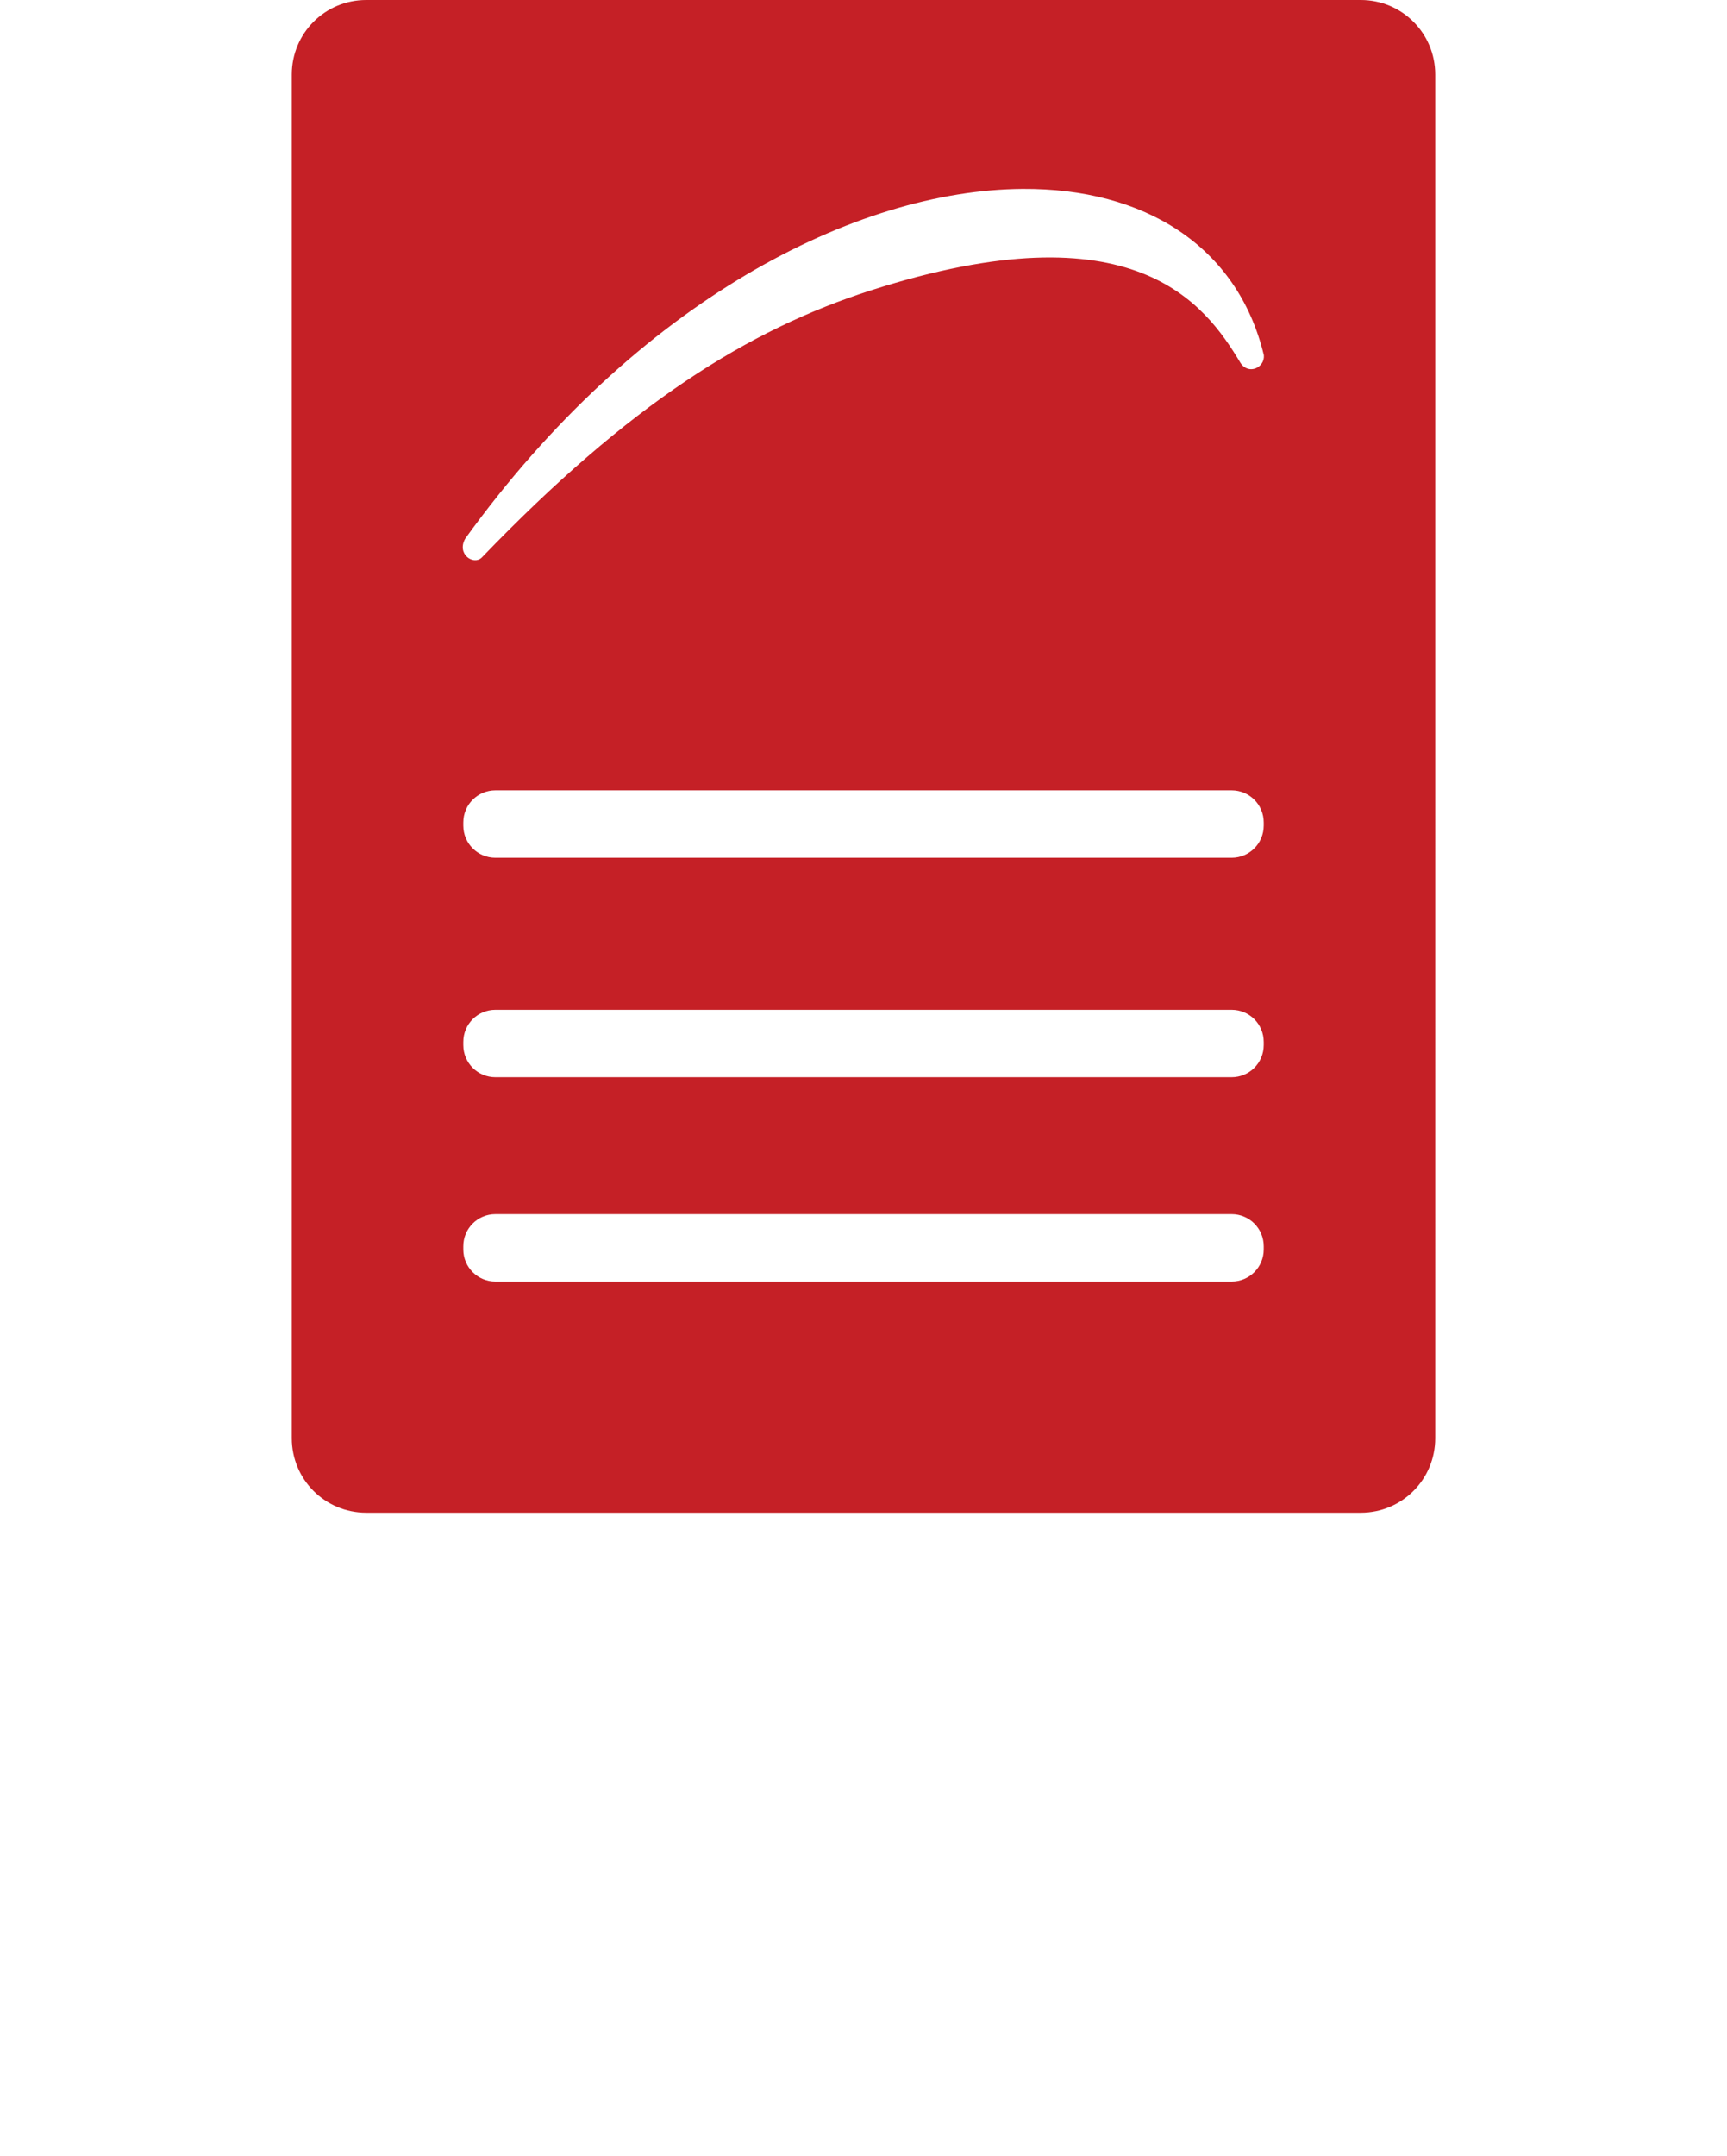
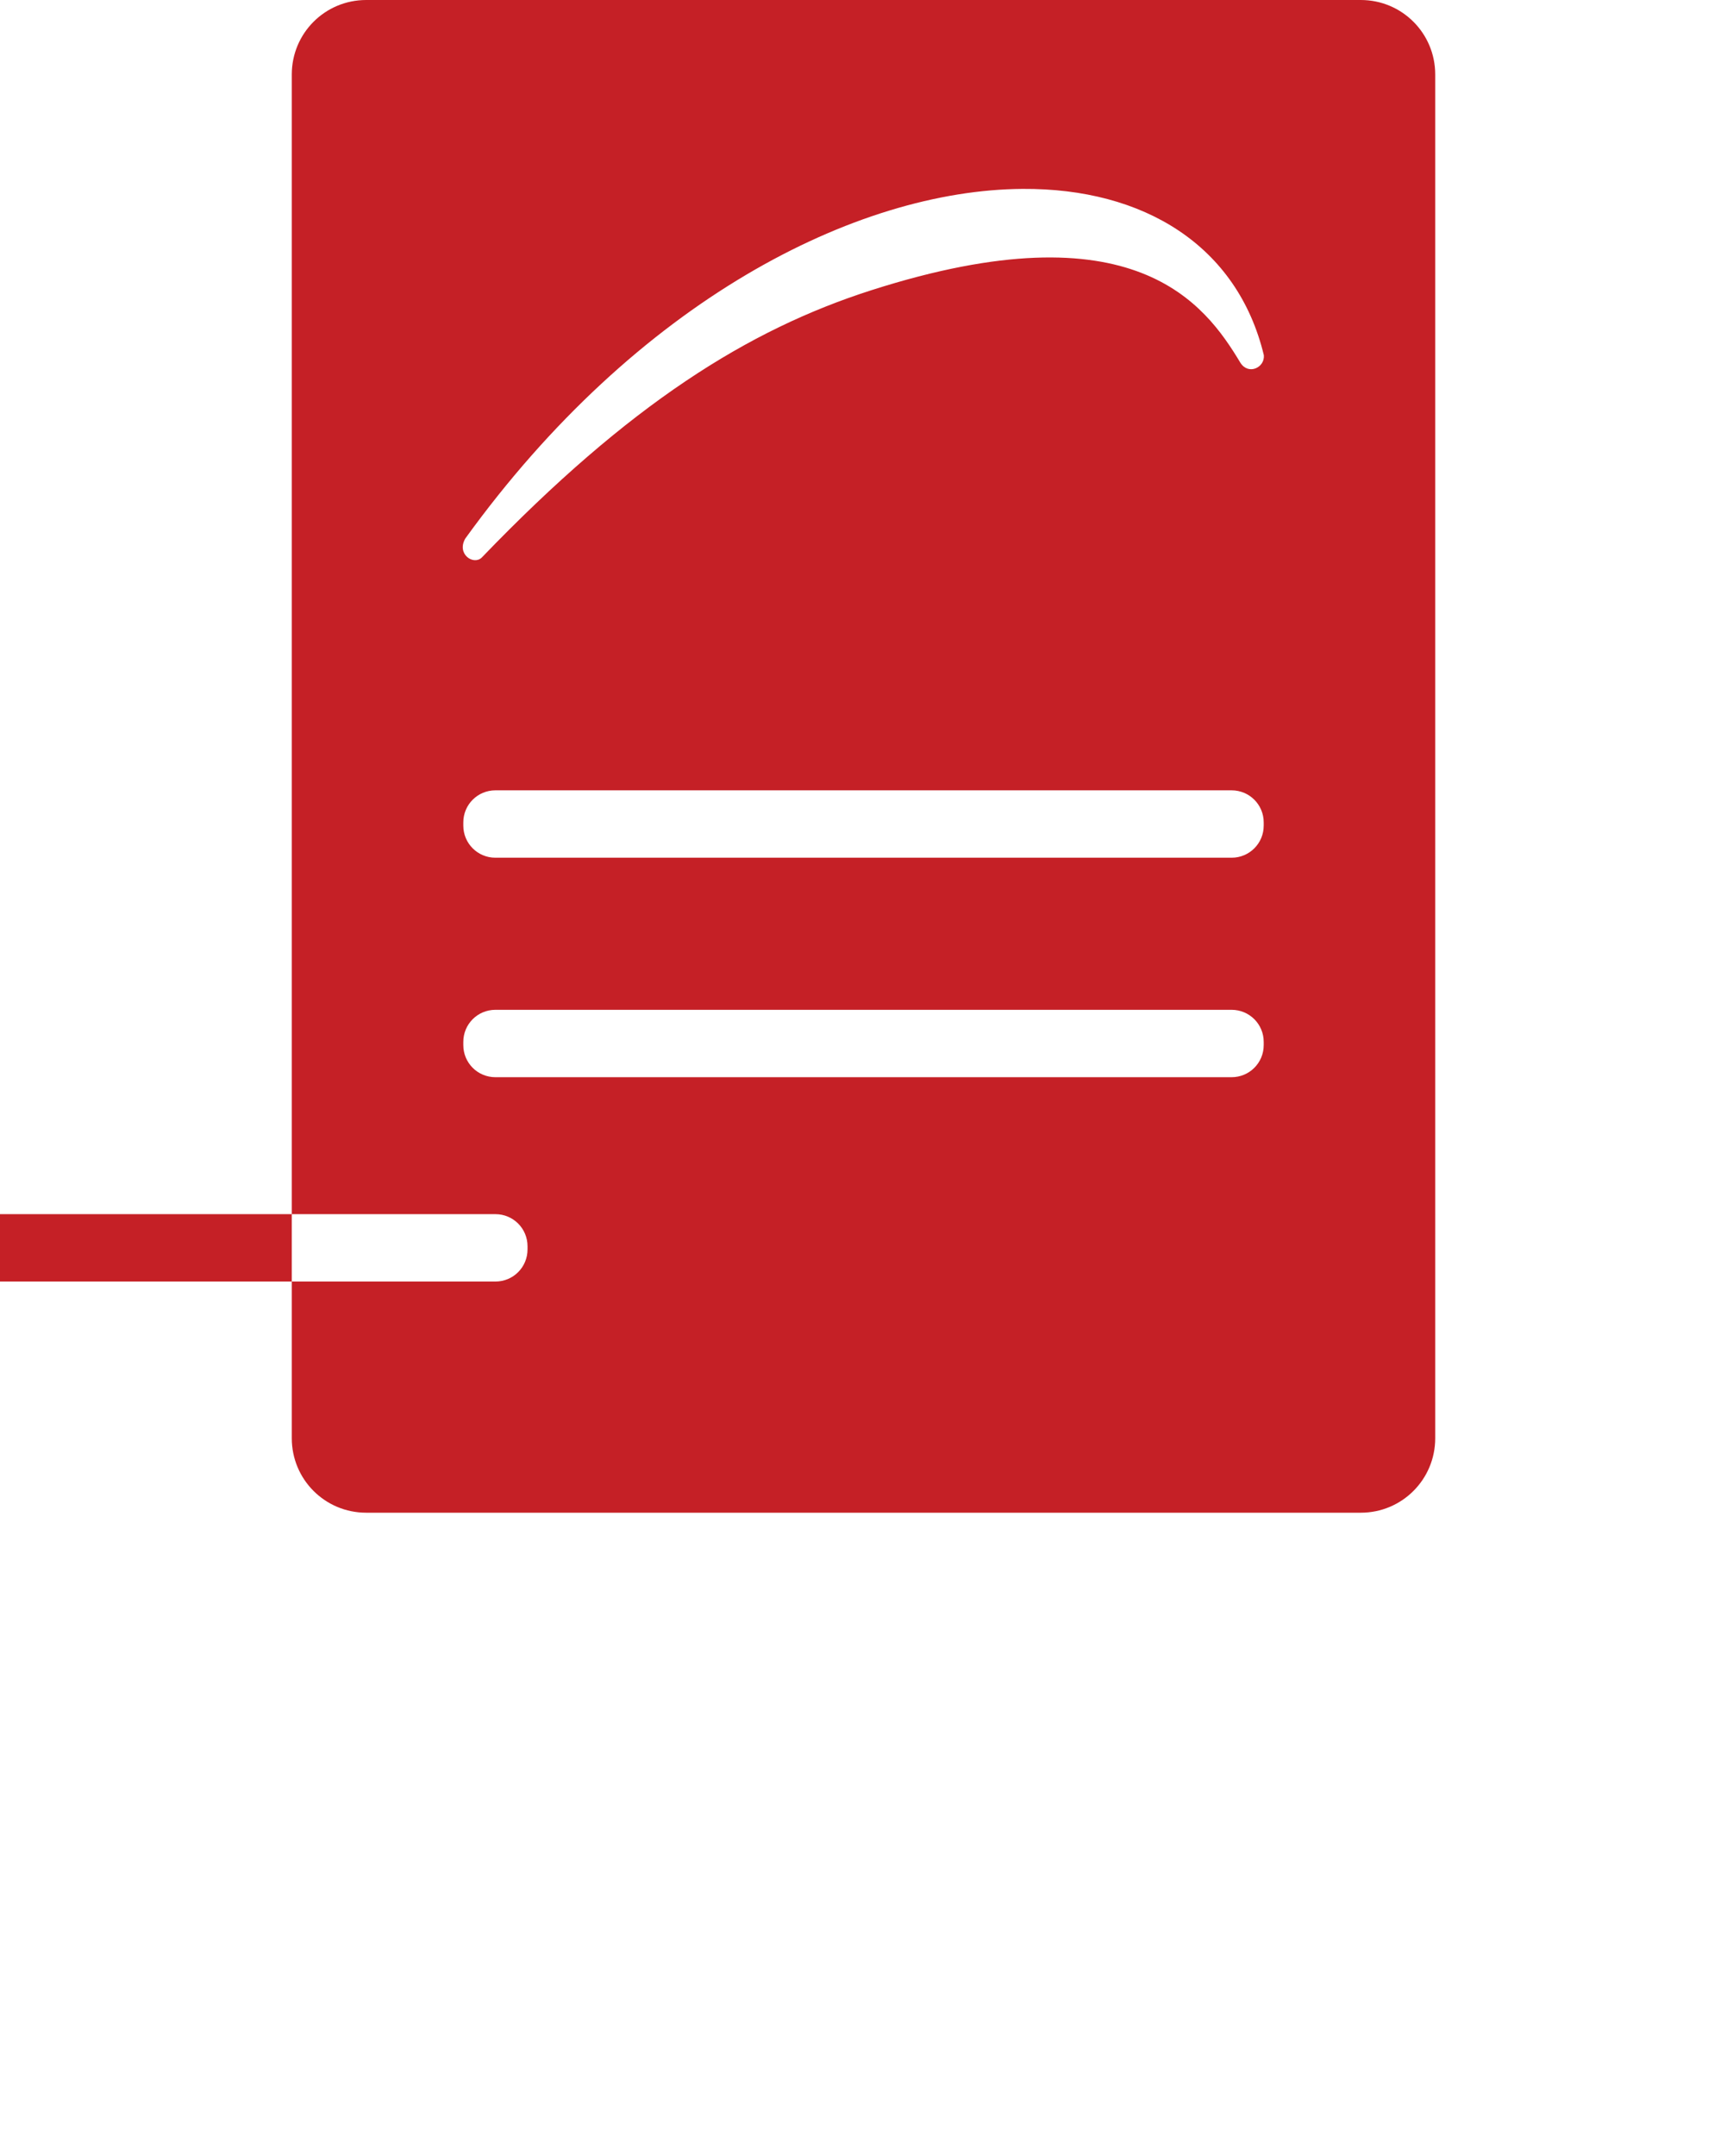
<svg xmlns="http://www.w3.org/2000/svg" xmlns:ns1="http://www.inkscape.org/namespaces/inkscape" xmlns:ns2="http://sodipodi.sourceforge.net/DTD/sodipodi-0.dtd" width="90.837mm" height="113.334mm" viewBox="0 0 90.837 113.334" version="1.1" id="svg11898" ns1:version="1.1 (c68e22c387, 2021-05-23)" ns2:docname="pro_academica_thumb.svg">
  <ns2:namedview id="namedview11900" pagecolor="#ffffff" bordercolor="#666666" borderopacity="1.0" ns1:pageshadow="2" ns1:pageopacity="0.0" ns1:pagecheckerboard="0" ns1:document-units="mm" showgrid="false" ns1:zoom="0.74118967" ns1:cx="47.221381" ns1:cy="201.70276" ns1:window-width="2560" ns1:window-height="1017" ns1:window-x="-8" ns1:window-y="-8" ns1:window-maximized="1" ns1:current-layer="layer1" />
  <defs id="defs11895" />
  <g ns1:label="Camada 1" ns1:groupmode="layer" id="layer1" transform="translate(-92.372,-95.403)">
-     <rect style="fill:none;fill-opacity:0.629;stroke:none;stroke-width:1.461;stroke-linecap:round;stroke-linejoin:round;stroke-miterlimit:4;stroke-dasharray:none;stroke-opacity:1" id="rect11277" width="90.837" height="113.334" x="92.372" y="95.403" />
-     <path id="path8035" style="fill:#c52026;fill-opacity:1;stroke-width:0.241" d="m 111.634,95.403 c -2.169,0 -3.915,1.747 -3.915,3.916 v 71.682 c 0,2.169 1.746,3.916 3.915,3.916 h 52.312 c 2.169,0 3.916,-1.747 3.916,-3.916 V 99.319 c 0,-2.169 -1.747,-3.916 -3.916,-3.916 z m 34.522,9.929 c 6.389,-0.042 11.302,2.989 12.692,8.742 0.059,0.646 -0.805,1.063 -1.23,0.403 -1.862,-3.097 -5.574,-8.246 -19.411,-3.82 -6.484,2.074 -12.721,5.974 -20.499,14.057 -0.441,0.417 -1.332,-0.191 -0.863,-1.003 9.029,-12.496 20.555,-18.322 29.31,-18.379 z m -27.726,31.614 h 38.722 c 0.936,0 1.689,0.753 1.689,1.689 v 0.164 c 0,0.936 -0.753,1.689 -1.689,1.689 h -38.722 c -0.936,0 -1.689,-0.753 -1.689,-1.689 v -0.164 c 0,-0.936 0.753,-1.689 1.689,-1.689 z m 0,11.537 h 38.722 c 0.936,0 1.689,0.753 1.689,1.689 v 0.164 c 0,0.936 -0.753,1.689 -1.689,1.689 h -38.722 c -0.936,0 -1.689,-0.753 -1.689,-1.689 v -0.164 c 0,-0.936 0.753,-1.689 1.689,-1.689 z m 0,10.741 h 38.722 c 0.936,0 1.689,0.753 1.689,1.689 v 0.164 c 0,0.936 -0.753,1.689 -1.689,1.689 h -38.722 c -0.936,0 -1.689,-0.753 -1.689,-1.689 v -0.164 c 0,-0.936 0.753,-1.689 1.689,-1.689 z" />
+     <path id="path8035" style="fill:#c52026;fill-opacity:1;stroke-width:0.241" d="m 111.634,95.403 c -2.169,0 -3.915,1.747 -3.915,3.916 v 71.682 c 0,2.169 1.746,3.916 3.915,3.916 h 52.312 c 2.169,0 3.916,-1.747 3.916,-3.916 V 99.319 c 0,-2.169 -1.747,-3.916 -3.916,-3.916 z m 34.522,9.929 c 6.389,-0.042 11.302,2.989 12.692,8.742 0.059,0.646 -0.805,1.063 -1.23,0.403 -1.862,-3.097 -5.574,-8.246 -19.411,-3.82 -6.484,2.074 -12.721,5.974 -20.499,14.057 -0.441,0.417 -1.332,-0.191 -0.863,-1.003 9.029,-12.496 20.555,-18.322 29.31,-18.379 z m -27.726,31.614 h 38.722 c 0.936,0 1.689,0.753 1.689,1.689 v 0.164 c 0,0.936 -0.753,1.689 -1.689,1.689 h -38.722 c -0.936,0 -1.689,-0.753 -1.689,-1.689 v -0.164 c 0,-0.936 0.753,-1.689 1.689,-1.689 z m 0,11.537 h 38.722 c 0.936,0 1.689,0.753 1.689,1.689 v 0.164 c 0,0.936 -0.753,1.689 -1.689,1.689 h -38.722 c -0.936,0 -1.689,-0.753 -1.689,-1.689 v -0.164 c 0,-0.936 0.753,-1.689 1.689,-1.689 z m 0,10.741 c 0.936,0 1.689,0.753 1.689,1.689 v 0.164 c 0,0.936 -0.753,1.689 -1.689,1.689 h -38.722 c -0.936,0 -1.689,-0.753 -1.689,-1.689 v -0.164 c 0,-0.936 0.753,-1.689 1.689,-1.689 z" />
  </g>
</svg>